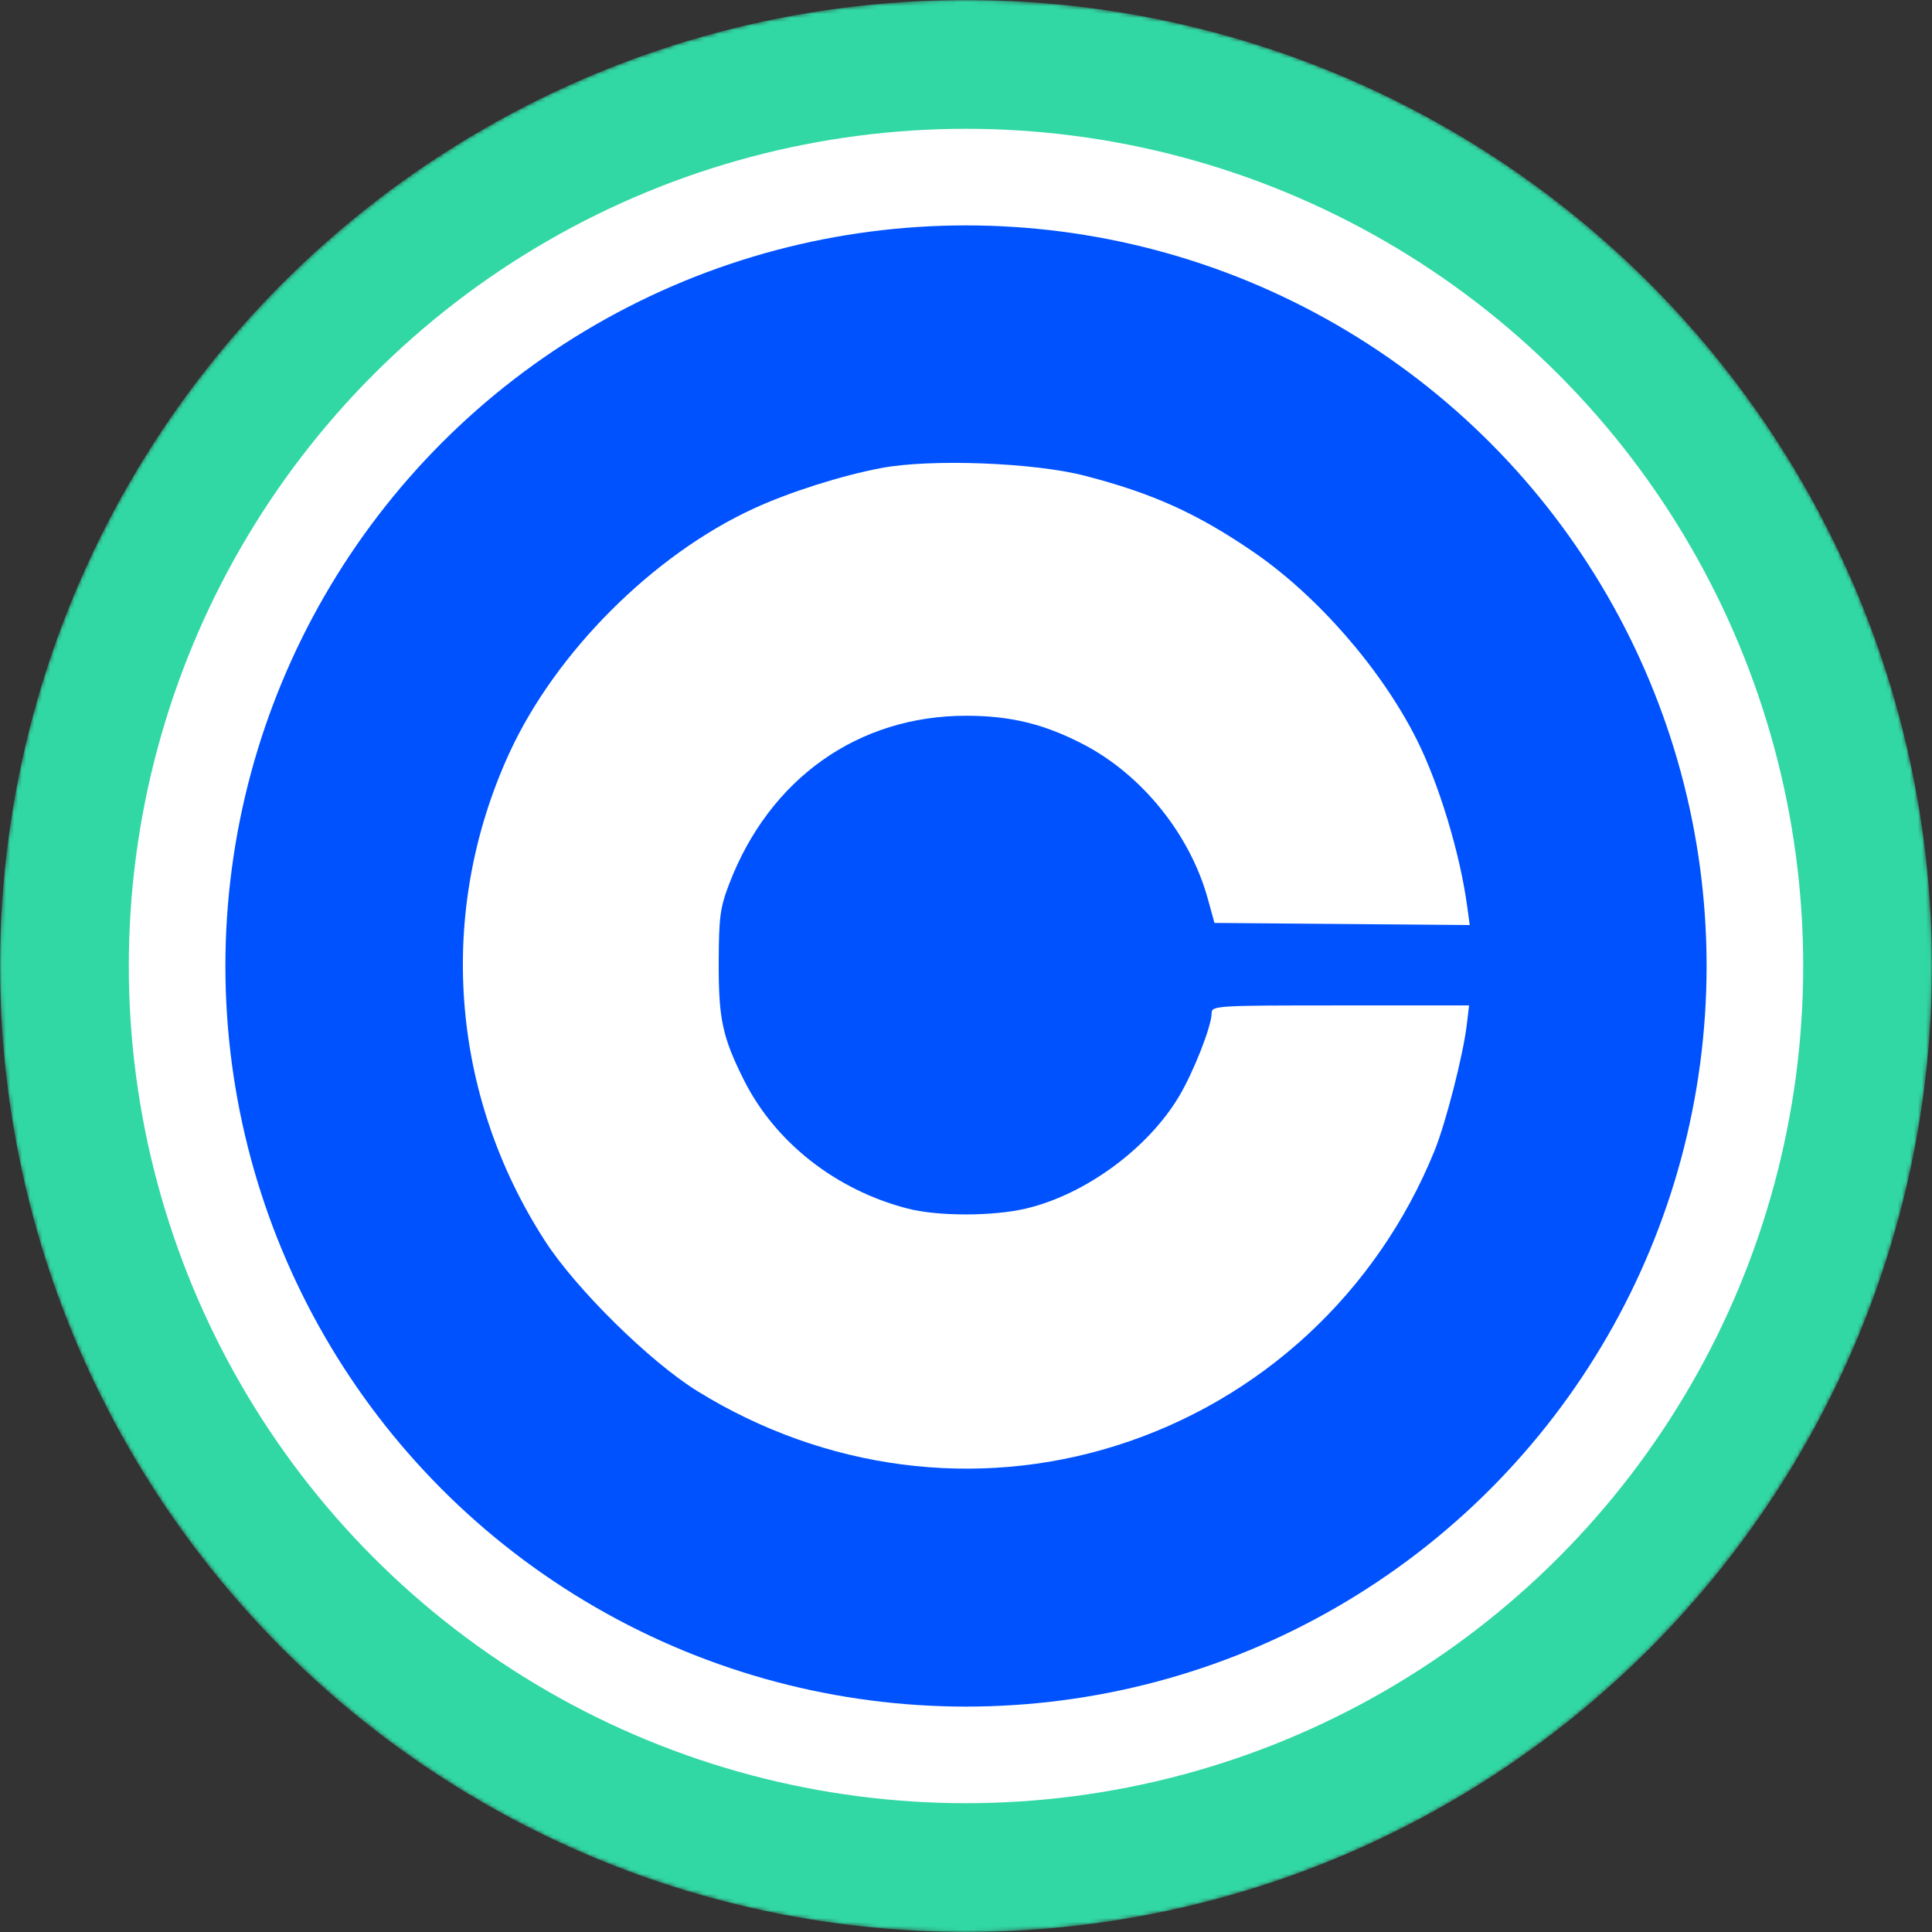
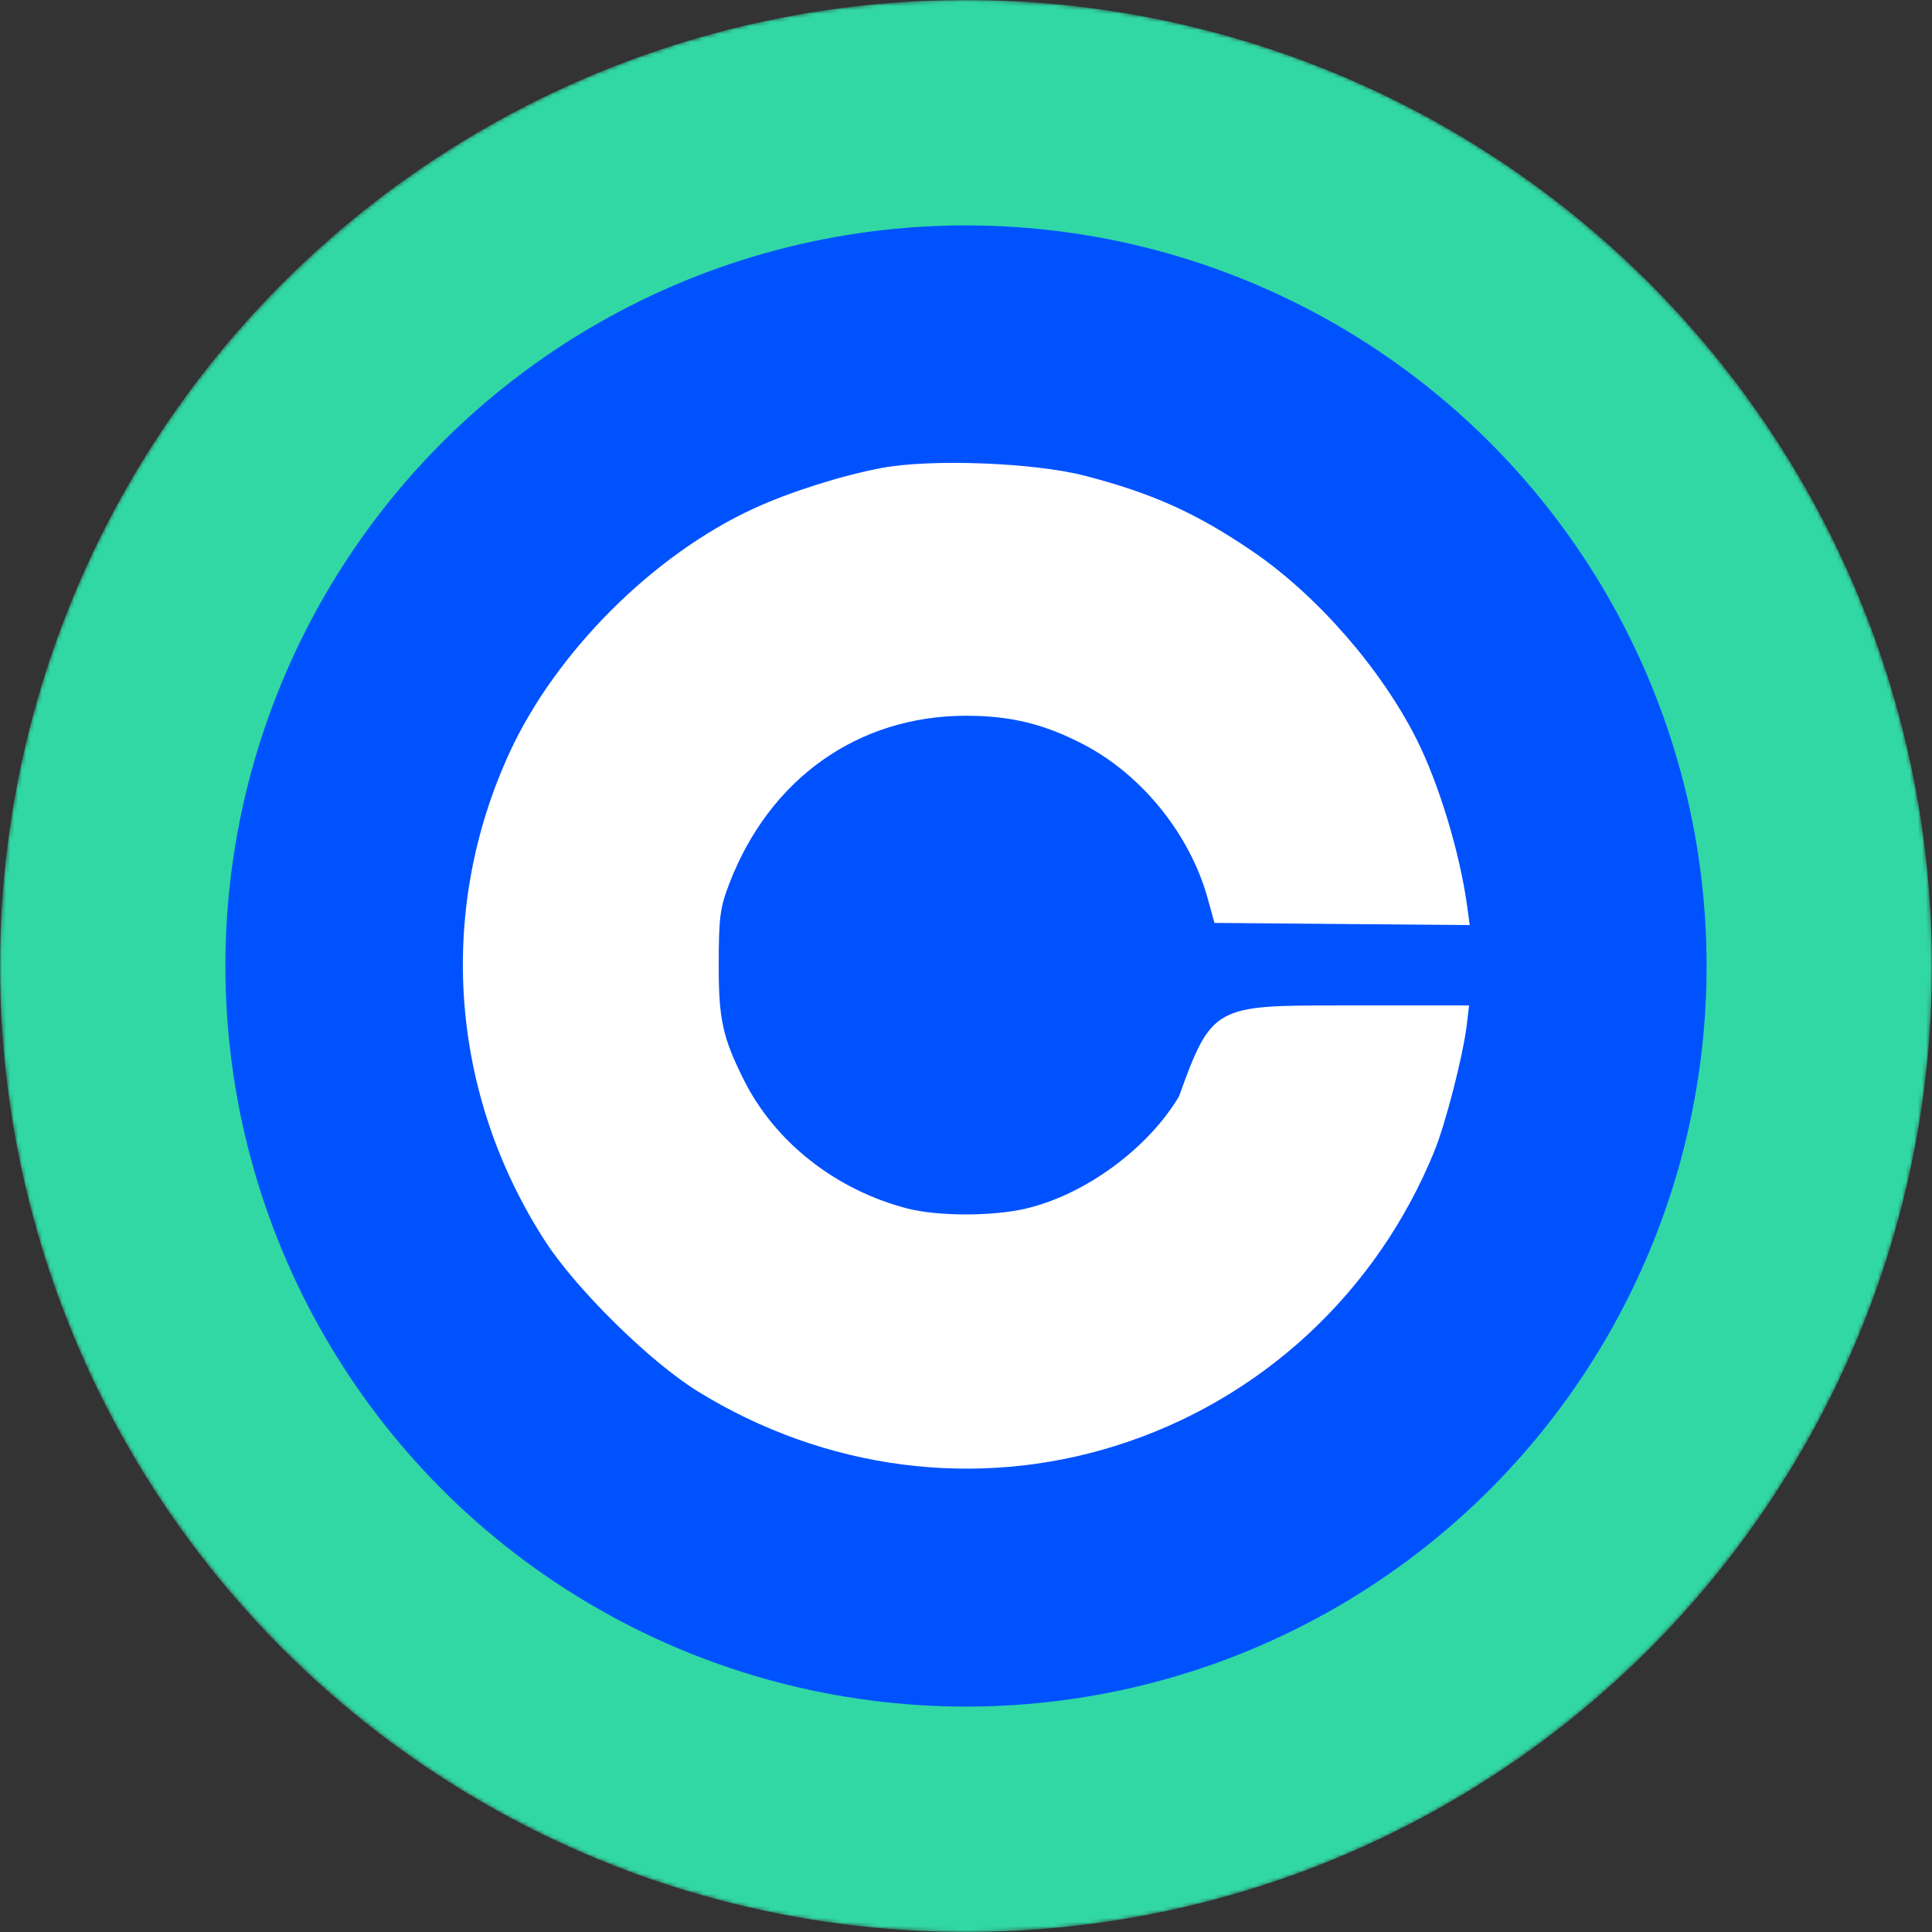
<svg xmlns="http://www.w3.org/2000/svg" width="480" height="480" viewBox="0 0 480 480" fill="none">
  <rect x="0" y="0" width="480" height="480" fill="#333333" stroke="none" />
  <mask id="mask0-808285" mask-type="alpha" maskUnits="userSpaceOnUse" x="0" y="0" width="480" height="480">
    <circle cx="240" cy="240" r="240" fill="url(#paint0_linear-847024)" />
  </mask>
  <g mask="url(#mask0-808285)">
    <circle cx="240" cy="240" r="240" fill="#31D8A4" />
-     <circle cx="240" cy="240" r="208" fill="white" />
  </g>
  <circle cx="240" cy="240" r="184" fill="#0052FF" />
-   <path fill-rule="evenodd" clip-rule="evenodd" d="M269.525 118.198C286.354 122.558 297.36 127.526 311.304 137.056C327.275 147.97 343.182 166.224 351.976 183.726C357.489 194.699 362.704 211.909 364.501 225.061L365.152 229.825L333.44 229.561L301.729 229.297L300.076 223.297C295.679 207.34 283.735 192.511 269.178 184.937C259.435 179.869 251.063 177.827 240.025 177.827C213.202 177.827 191.203 193.428 181.186 219.555C178.896 225.53 178.597 227.777 178.563 239.297C178.522 253.153 179.501 257.701 184.804 268.297C192.558 283.792 207.66 295.657 225.485 300.258C233.04 302.209 246.646 302.21 254.911 300.262C269.592 296.801 285.154 285.402 292.902 272.433C296.541 266.342 301.025 254.926 301.025 251.752C301.025 249.853 301.94 249.797 333.006 249.797H364.987L364.426 254.547C363.533 262.105 359.206 279.006 356.391 285.936C342.07 321.178 313.173 347.912 277.196 359.201C242.484 370.092 204.953 365.194 173.291 345.639C161.513 338.364 143.174 320.31 135.465 308.398C111.772 271.793 108.447 226.49 126.56 187.058C138.041 162.062 162.29 137.813 187.286 126.332C196.253 122.213 208.969 118.177 218.947 116.282C231.226 113.951 256.883 114.923 269.525 118.198Z" fill="white" />
+   <path fill-rule="evenodd" clip-rule="evenodd" d="M269.525 118.198C286.354 122.558 297.36 127.526 311.304 137.056C327.275 147.97 343.182 166.224 351.976 183.726C357.489 194.699 362.704 211.909 364.501 225.061L365.152 229.825L333.44 229.561L301.729 229.297L300.076 223.297C295.679 207.34 283.735 192.511 269.178 184.937C259.435 179.869 251.063 177.827 240.025 177.827C213.202 177.827 191.203 193.428 181.186 219.555C178.896 225.53 178.597 227.777 178.563 239.297C178.522 253.153 179.501 257.701 184.804 268.297C192.558 283.792 207.66 295.657 225.485 300.258C233.04 302.209 246.646 302.21 254.911 300.262C269.592 296.801 285.154 285.402 292.902 272.433C301.025 249.853 301.94 249.797 333.006 249.797H364.987L364.426 254.547C363.533 262.105 359.206 279.006 356.391 285.936C342.07 321.178 313.173 347.912 277.196 359.201C242.484 370.092 204.953 365.194 173.291 345.639C161.513 338.364 143.174 320.31 135.465 308.398C111.772 271.793 108.447 226.49 126.56 187.058C138.041 162.062 162.29 137.813 187.286 126.332C196.253 122.213 208.969 118.177 218.947 116.282C231.226 113.951 256.883 114.923 269.525 118.198Z" fill="white" />
  <defs>
    <linearGradient id="paint0_linear-847024" x1="240" y1="0" x2="240" y2="701.818" gradientUnits="userSpaceOnUse">
      <stop stop-color="#08021E" />
      <stop offset="1" stop-color="#1F0777" />
    </linearGradient>
  </defs>
</svg>